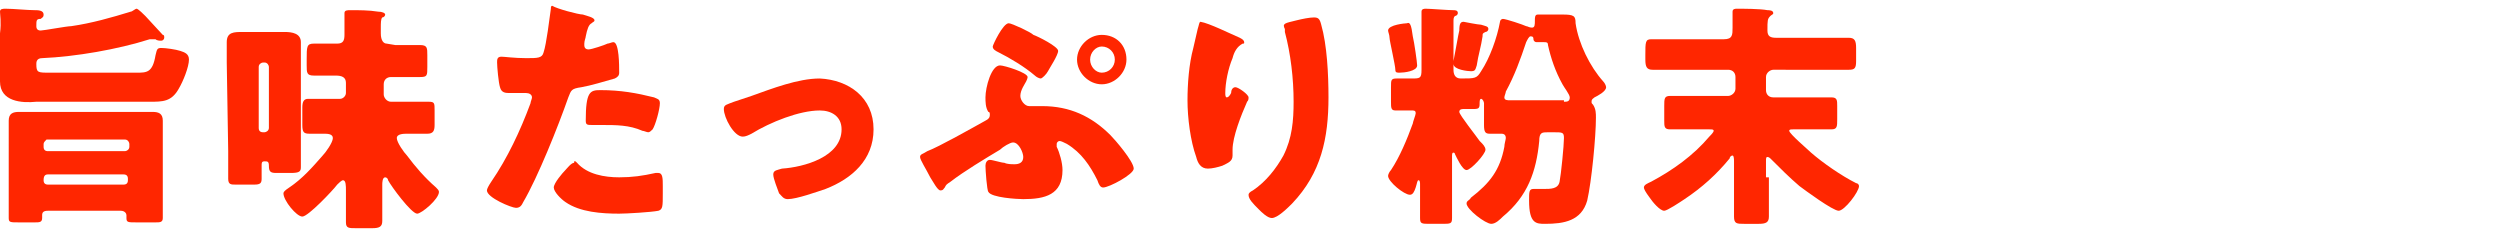
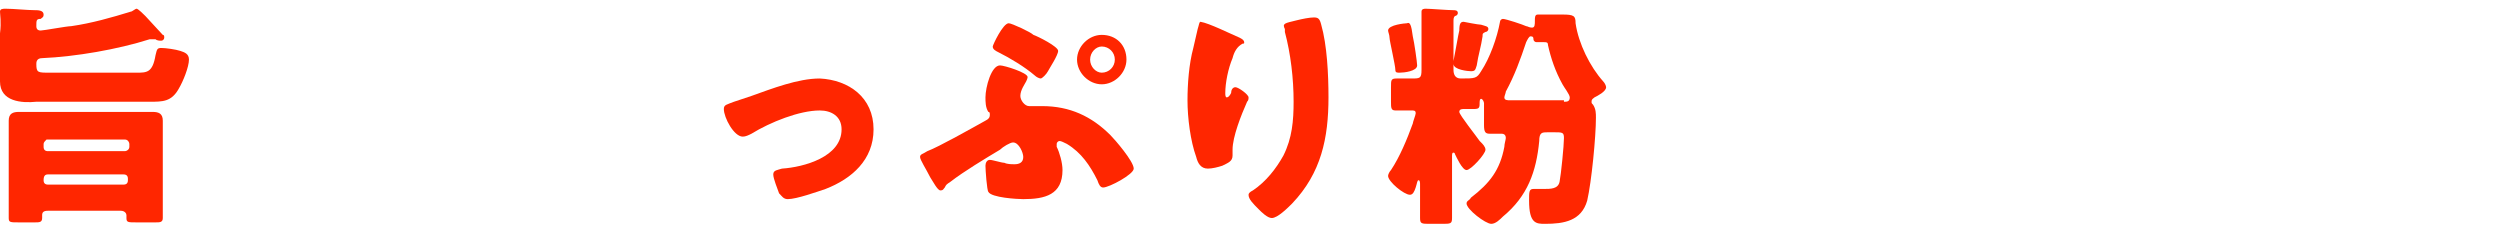
<svg xmlns="http://www.w3.org/2000/svg" version="1.1" id="レイヤー_1" x="0px" y="0px" viewBox="0 0 172 16" style="enable-background:new 0 0 172 16;" xml:space="preserve">
  <style type="text/css">
	.st0{fill:#FF2600;}
</style>
  <g>
    <path class="st0" d="M2.9,4C2.5,4,2.5,4.3,2.5,4.4C2.5,5,2.6,5,3.4,5h6c0.7,0,1.1,0,1.3-1.2c0.1-0.4,0.1-0.5,0.4-0.5   c0.3,0,1,0.1,1.3,0.2C12.7,3.6,13,3.7,13,4.1c0,0.5-0.4,1.5-0.7,2C11.8,7,11.2,7,10.3,7H2.5C1.5,7.1,0,7,0,5.6c0-0.5,0-0.9,0-1.3   v-2C0.1,1.5,0,1,0,0.8s0.2-0.2,0.4-0.2c0.5,0,1.5,0.1,2,0.1C2.6,0.7,3,0.7,3,1c0,0.2-0.1,0.2-0.2,0.3c-0.3,0-0.3,0.1-0.3,0.5   c0,0.2,0.1,0.3,0.3,0.3s1.8-0.3,2.1-0.3c1.4-0.2,2.8-0.6,4.1-1c0.1,0,0.3-0.2,0.4-0.2C9.5,0.6,9.9,1,10,1.1l1.2,1.3   c0.1,0,0.1,0.1,0.1,0.2c0,0.1-0.1,0.2-0.2,0.2c-0.1,0-0.3,0-0.4-0.1c0,0-0.1,0-0.2,0c-0.1,0-0.1,0-0.2,0C8.1,3.4,5.2,3.9,2.9,4z    M0.6,9.4c0-0.4,0-0.7,0-1.1c0-0.5,0.3-0.6,0.7-0.6c0.5,0,1.1,0,1.6,0h6c0.5,0,1,0,1.6,0c0.4,0,0.7,0.1,0.7,0.6c0,0.3,0,0.7,0,1.1   v4.3c0,0.5,0,1,0,1.3s-0.2,0.3-0.5,0.3H9.4c-0.6,0-0.7,0-0.7-0.3c0-0.1,0-0.1,0-0.2c0-0.1-0.1-0.3-0.4-0.3h-5   c-0.3,0-0.4,0.1-0.4,0.3V15c0,0.3-0.2,0.3-0.5,0.3H1.3c-0.6,0-0.7,0-0.7-0.3s0-0.9,0-1.3C0.6,13.7,0.6,9.4,0.6,9.4z M3,10.1   c0,0.2,0.1,0.3,0.3,0.3h5.3c0.1,0,0.3-0.1,0.3-0.3V9.9c0-0.1-0.1-0.3-0.3-0.3H3.2C3.1,9.7,3,9.8,3,9.9V10.1z M3,12.4   c0,0.2,0.1,0.3,0.3,0.3h5.2c0.2,0,0.3-0.1,0.3-0.3v-0.1c0-0.2-0.1-0.3-0.3-0.3H3.3C3.1,12,3,12.1,3,12.4L3,12.4z" />
-     <path class="st0" d="M15.6,4.3c0-0.5,0-0.9,0-1.4c0-0.7,0.5-0.7,1.1-0.7c0.4,0,0.8,0,1.3,0h0.3c0.4,0,0.8,0,1.3,0s1.1,0.1,1.1,0.7   c0,0.3,0,0.8,0,1.4v5.3c0,0.7,0,1.3,0,1.9c0,0.3-0.1,0.4-0.7,0.4h-1c-0.4,0-0.5-0.1-0.5-0.5c0-0.3-0.1-0.3-0.3-0.3   c-0.2,0-0.2,0.1-0.2,0.3c0,0.3,0,0.6,0,0.9c0,0.3-0.1,0.4-0.5,0.4h-1.3c-0.3,0-0.5,0-0.5-0.4c0-0.6,0-1.3,0-1.9L15.6,4.3L15.6,4.3z    M17.8,8.8c0,0.2,0.1,0.3,0.3,0.3h0.1c0.1,0,0.3-0.1,0.3-0.3V4.6c0-0.1-0.1-0.3-0.3-0.3h-0.1c-0.1,0-0.3,0.1-0.3,0.3V8.8z    M27.2,3.1c0.6,0,1.1,0,1.7,0c0.5,0,0.5,0.2,0.5,0.7v0.8c0,0.6,0,0.7-0.5,0.7c-0.6,0-1.1,0-1.6,0h-0.4c-0.3,0-0.5,0.2-0.5,0.5v0.7   c0,0.2,0.2,0.5,0.5,0.5h0.9c0.6,0,1.2,0,1.7,0c0.4,0,0.4,0.1,0.4,0.6v1c0,0.4-0.1,0.6-0.5,0.6s-0.9,0-1.4,0c-0.2,0-0.7,0-0.7,0.3   s0.5,1,0.7,1.2c0.6,0.8,1.2,1.5,2,2.2c0.1,0.1,0.2,0.2,0.2,0.3c0,0.5-1.2,1.5-1.5,1.5c-0.4,0-1.8-1.9-2-2.3c0-0.1-0.1-0.2-0.2-0.2   c-0.2,0-0.2,0.4-0.2,0.5c0,0.8,0,1.7,0,2.5c0,0.4-0.2,0.5-0.7,0.5h-1.1c-0.5,0-0.7,0-0.7-0.4c0-0.6,0-1.2,0-1.7c0-0.1,0-0.3,0-0.5   c0-0.3,0-0.7-0.2-0.7c-0.1,0-0.3,0.2-0.4,0.3c-0.3,0.4-2,2.2-2.4,2.2s-1.3-1.1-1.3-1.6c0-0.1,0.1-0.2,0.4-0.4   c0.9-0.6,1.6-1.4,2.3-2.2c0.2-0.2,0.7-0.9,0.7-1.2s-0.4-0.3-0.6-0.3c-0.5,0-0.8,0-1,0c-0.4,0-0.5-0.1-0.5-0.6V7.4   c0-0.4,0.1-0.6,0.4-0.6c0.6,0,1.2,0,1.7,0h0.5c0.2,0,0.4-0.2,0.4-0.4V5.7c0-0.4-0.3-0.5-0.7-0.5c-0.5,0-1,0-1.5,0S21.1,5,21.1,4.5   V4.1c0-0.9,0-1.1,0.5-1.1s1.1,0,1.6,0c0.4,0,0.5-0.2,0.5-0.6V2.1c0-0.3,0-0.7,0-1c0-0.1,0-0.1,0-0.2c0-0.2,0.2-0.2,0.4-0.2   c0.6,0,1.3,0,1.9,0.1c0.3,0,0.5,0.1,0.5,0.2s-0.1,0.2-0.2,0.2c-0.1,0.1-0.1,0.4-0.1,0.7v0.4c0,0.5,0.2,0.7,0.4,0.7L27.2,3.1   L27.2,3.1z" />
-     <path class="st0" d="M40.1,1c0.3,0.1,0.8,0.2,0.8,0.4c0,0.1-0.1,0.1-0.2,0.2c-0.2,0.1-0.3,0.4-0.4,0.9c0,0.1-0.1,0.3-0.1,0.5   c0,0.1,0,0.1,0,0.1c0,0.2,0.1,0.3,0.3,0.3s1.1-0.3,1.3-0.4c0.1,0,0.3-0.1,0.4-0.1c0.4,0,0.4,1.6,0.4,2.1c0,0.2-0.1,0.3-0.3,0.4   C41.6,5.6,40.6,5.9,40,6c-0.7,0.1-0.7,0.2-0.9,0.7c-0.7,2-2.1,5.5-3.1,7.2c-0.1,0.2-0.2,0.4-0.5,0.4s-2-0.7-2-1.2   c0-0.1,0.1-0.3,0.3-0.6c1.1-1.6,2-3.5,2.7-5.4c0-0.1,0.1-0.3,0.1-0.4c0-0.2-0.2-0.3-0.4-0.3c-0.3,0-0.7,0-1.1,0   c-0.3,0-0.6,0-0.7-0.4c-0.1-0.3-0.2-1.4-0.2-1.7c0-0.2,0-0.4,0.3-0.4c0.2,0,0.9,0.1,1.7,0.1s1.1,0,1.2-0.4c0.2-0.6,0.4-2.3,0.5-3   c0-0.1,0-0.2,0.1-0.2C38.3,0.6,39.8,1,40.1,1z M39.7,11.2c0.7,0.8,1.9,1,2.9,1c0.9,0,1.6-0.1,2.5-0.3c0,0,0.1,0,0.2,0   c0.3,0,0.3,0.4,0.3,0.9v0.5c0,0.9,0,1.1-0.3,1.2c-0.5,0.1-2.2,0.2-2.7,0.2c-1.2,0-2.7-0.1-3.7-0.8c-0.3-0.2-0.8-0.7-0.8-1   s0.6-1,0.8-1.2c0.1-0.1,0.4-0.5,0.6-0.5C39.5,11,39.6,11.1,39.7,11.2z M41.3,6.2c1.4,0,2.5,0.2,3.7,0.5c0.2,0.1,0.4,0.1,0.4,0.4   c0,0.4-0.3,1.5-0.5,1.8c-0.1,0.1-0.2,0.2-0.3,0.2S44.3,9,44.2,9c-0.9-0.4-1.8-0.4-2.8-0.4h-0.6c-0.4,0-0.5,0-0.5-0.3   C40.3,6.3,40.6,6.2,41.3,6.2z" />
    <path class="st0" d="M60.1,8.9c0,2.1-1.5,3.4-3.3,4.1c-0.6,0.2-2,0.7-2.6,0.7c-0.3,0-0.4-0.2-0.6-0.4c-0.1-0.3-0.4-1-0.4-1.3   s0.3-0.3,0.6-0.4c1.5-0.1,4.1-0.8,4.1-2.7c0-0.9-0.7-1.3-1.5-1.3c-1.4,0-3.4,0.8-4.7,1.6c-0.2,0.1-0.4,0.2-0.6,0.2   c-0.6,0-1.3-1.3-1.3-1.9c0-0.3,0.2-0.3,0.7-0.5c0.3-0.1,0.9-0.3,1.2-0.4c1.4-0.5,3.2-1.2,4.7-1.2C58.4,5.5,60.1,6.7,60.1,8.9z" />
    <path class="st0" d="M70.4,13.7c-0.4,0-2.2-0.1-2.4-0.5c-0.1-0.1-0.2-1.5-0.2-1.8c0-0.2,0.1-0.4,0.3-0.4c0.2,0,0.8,0.2,1,0.2   c0.2,0.1,0.5,0.1,0.7,0.1c0.3,0,0.6-0.1,0.6-0.5c0-0.3-0.3-1-0.7-1c-0.2,0-0.7,0.3-0.9,0.5c-1,0.6-2.5,1.5-3.4,2.2   c-0.3,0.2-0.3,0.2-0.4,0.4c-0.1,0.1-0.1,0.2-0.3,0.2c-0.2,0-0.5-0.6-0.7-0.9c-0.3-0.6-0.7-1.2-0.7-1.4s0.2-0.2,0.5-0.4   c0.8-0.3,3.1-1.6,4-2.1c0.2-0.1,0.3-0.2,0.3-0.4c0-0.1,0-0.2-0.1-0.2c-0.2-0.3-0.2-0.7-0.2-1c0-0.7,0.4-2.2,1-2.2   c0.3,0,1.9,0.5,1.9,0.8c0,0,0,0.1-0.1,0.3c-0.1,0.2-0.4,0.6-0.4,1c0,0.3,0.3,0.7,0.6,0.7c0.1,0,0.1,0,0.2,0c0.2,0,0.4,0,0.7,0   c1.9,0,3.4,0.7,4.7,2c0.3,0.3,1.6,1.8,1.6,2.3c0,0.4-1.7,1.3-2.1,1.3c-0.2,0-0.3-0.2-0.4-0.5c-0.5-1-1.1-1.9-2.1-2.5   c-0.2-0.1-0.4-0.2-0.5-0.2s-0.2,0.1-0.2,0.2c0,0.1,0,0.1,0,0.2c0.2,0.4,0.4,1.1,0.4,1.6C73.1,13.4,71.9,13.7,70.4,13.7z M69.4,1.6   c0.2,0,1.5,0.6,1.7,0.8c0.3,0.1,1.7,0.8,1.7,1.1s-0.6,1.2-0.7,1.4c-0.1,0.2-0.4,0.5-0.5,0.5s-0.3-0.1-0.4-0.2   c-0.7-0.6-1.7-1.2-2.5-1.6c-0.2-0.1-0.4-0.2-0.4-0.4C68.3,3.1,69,1.6,69.4,1.6z M77.5,4.1c0,0.9-0.8,1.7-1.7,1.7   c-0.9,0-1.7-0.8-1.7-1.7s0.8-1.7,1.7-1.7C76.8,2.4,77.5,3.1,77.5,4.1z M75,4.1C75,4.6,75.4,5,75.8,5c0.5,0,0.9-0.4,0.9-0.9   s-0.4-0.9-0.9-0.9C75.4,3.2,75,3.6,75,4.1z" />
    <path class="st0" d="M85.3,2.6c0.2,0.1,0.3,0.2,0.3,0.3s0,0.1-0.1,0.1c-0.4,0.2-0.6,0.6-0.7,1c-0.3,0.7-0.5,1.7-0.5,2.4   c0,0.1,0,0.3,0.1,0.3s0.2-0.1,0.3-0.3C84.7,6.2,84.8,6,85,6s0.9,0.5,0.9,0.7c0,0.1,0,0.2-0.1,0.3c-0.4,0.9-1,2.4-1,3.3v0.4   c0,0.4-0.3,0.5-0.7,0.7c-0.3,0.1-0.7,0.2-1,0.2c-0.5,0-0.7-0.4-0.8-0.8c-0.4-1.1-0.6-2.7-0.6-3.9c0-1.1,0.1-2.5,0.4-3.6   c0.1-0.4,0.2-0.9,0.3-1.3c0.1-0.3,0.1-0.5,0.2-0.5C83.2,1.6,84.6,2.3,85.3,2.6z M89.2,1.4c0.4-0.1,0.9-0.2,1.2-0.2   c0.3,0,0.4,0.1,0.5,0.5c0.4,1.4,0.5,3.4,0.5,5c0,2.8-0.5,5.2-2.5,7.3c-0.3,0.3-1,1-1.4,1c-0.3,0-0.7-0.4-0.9-0.6   c-0.4-0.4-0.7-0.7-0.7-1c0-0.1,0.1-0.2,0.3-0.3c0.9-0.6,1.6-1.5,2.1-2.4C88.9,9.5,89,8.3,89,7c0-1.6-0.2-3.3-0.6-4.8   c0-0.1,0-0.2,0-0.2C88.2,1.6,88.4,1.6,89.2,1.4z" />
    <path class="st0" d="M97.2,2.5c0.1,0.4,0.3,1.8,0.3,2c0,0.4-0.9,0.5-1.2,0.5C96.1,5,96,5,96,4.8c0-0.3-0.4-2-0.4-2.2   s-0.1-0.4-0.1-0.5c0-0.4,1.2-0.5,1.3-0.5C97,1.5,97.1,1.7,97.2,2.5z M106.7,1c0.3,0,0.5,0,0.8,0c0.8,0,0.9,0.1,0.9,0.6   c0.2,1.4,1,3,1.9,4c0.1,0.1,0.2,0.3,0.2,0.4c0,0.3-0.6,0.6-0.8,0.7c-0.1,0.1-0.2,0.1-0.2,0.3c0,0.1,0,0.1,0.1,0.2   c0.2,0.3,0.2,0.6,0.2,0.9c0,1.3-0.3,4.4-0.6,5.7c-0.4,1.4-1.6,1.6-2.9,1.6c-0.6,0-1.1,0-1.1-1.6c0-0.6,0-0.8,0.3-0.8   c0.2,0,0.3,0,0.7,0c0.5,0,1,0,1.1-0.5s0.3-2.5,0.3-3c0-0.4-0.1-0.4-0.7-0.4h-0.4c-0.4,0-0.6,0-0.6,0.6c-0.2,2.1-0.8,3.8-2.5,5.2   c-0.2,0.2-0.5,0.5-0.8,0.5c-0.4,0-1.7-1-1.7-1.4c0-0.2,0.2-0.2,0.3-0.4c1.3-1,2-1.9,2.3-3.5c0-0.2,0.1-0.5,0.1-0.6   c0-0.2-0.1-0.3-0.3-0.3c-0.3,0-0.5,0-0.8,0s-0.4-0.1-0.4-0.6V7.8c0-0.2,0-0.6,0-0.7s-0.1-0.3-0.2-0.3S101.8,7,101.8,7   c0,0.4,0,0.5-0.4,0.5c-0.3,0-0.5,0-0.7,0c-0.1,0-0.3,0-0.3,0.2s1.2,1.7,1.4,2l0.1,0.1c0.1,0.1,0.3,0.3,0.3,0.5c0,0.3-1,1.4-1.3,1.4   s-0.7-0.9-0.8-1.1c0-0.1-0.1-0.1-0.1-0.1c-0.1,0-0.1,0.1-0.1,0.3v2.1c0,0.7,0,1.4,0,2.1c0,0.4-0.1,0.4-0.7,0.4h-0.8   c-0.6,0-0.7,0-0.7-0.4c0-0.7,0-1.4,0-2.1v-0.2c0-0.1,0-0.3-0.1-0.3s-0.1,0.2-0.2,0.5s-0.2,0.5-0.4,0.5c-0.4,0-1.5-0.9-1.5-1.3   c0-0.1,0.1-0.3,0.2-0.4c0.6-0.9,1.1-2.1,1.5-3.2c0-0.1,0.2-0.6,0.2-0.7c0-0.2-0.1-0.2-0.3-0.2c-0.4,0-0.8,0-1.1,0S95.7,7.4,95.7,7   V6c0-0.5,0-0.6,0.4-0.6c0.3,0,0.7,0,1,0c0.6,0,0.7,0,0.7-0.6V2.1c0-0.4,0-0.8,0-1.1c0-0.1,0-0.1,0-0.2c0-0.2,0.2-0.2,0.3-0.2   c0.3,0,1.5,0.1,1.9,0.1c0.1,0,0.3,0,0.3,0.2c0,0.1-0.1,0.2-0.2,0.2C100,1.2,100,1.3,100,1.5c0,0.4,0,0.8,0,1.3v2   c0,0.3,0.1,0.6,0.5,0.6c1,0,1.1,0,1.4-0.5c0.6-0.9,1.1-2.3,1.3-3.4c0-0.1,0.1-0.2,0.2-0.2c0.2,0,1.4,0.4,1.6,0.5   c0.1,0,0.2,0.1,0.4,0.1c0.2,0,0.2-0.2,0.2-0.5c0-0.2,0-0.4,0.2-0.4c0.1,0,0.4,0,0.5,0C106.3,1,106.7,1,106.7,1z M101.9,1.7   c0.3,0.1,0.5,0.1,0.5,0.3c0,0.1-0.1,0.2-0.2,0.2C102,2.3,102,2.3,102,2.5c-0.1,0.7-0.3,1.3-0.4,2c-0.1,0.3-0.1,0.4-0.4,0.4   c-0.2,0-1.2-0.1-1.2-0.5c0-0.1,0-0.1,0-0.2c0.2-1,0.3-1.7,0.4-2.1c0-0.5,0.1-0.6,0.3-0.6C100.7,1.5,101.7,1.7,101.9,1.7z M107.6,7   c0.2,0,0.4,0,0.4-0.3c0-0.2-0.4-0.7-0.5-0.9c-0.5-0.9-0.8-1.8-1-2.7c0-0.2-0.1-0.2-0.3-0.2h-0.1c-0.2,0-0.4,0-0.4,0   c-0.1,0-0.2-0.1-0.2-0.2c0-0.1,0-0.2-0.2-0.2c-0.1,0-0.2,0.2-0.3,0.4c-0.4,1.2-0.8,2.3-1.4,3.4c0,0.1-0.1,0.3-0.1,0.4   c0,0.2,0.2,0.2,0.4,0.2h3.7V7z" />
-     <path class="st0" d="M121.7,12.2c0,0.9,0,1.8,0,2.7c0,0.4-0.2,0.5-0.7,0.5h-1c-0.5,0-0.7,0-0.7-0.5c0-0.9,0-1.8,0-2.7v-1.1   c0-0.1,0-0.4-0.1-0.4s-0.2,0.1-0.2,0.2c-0.9,1.1-1.9,2-3.1,2.8c-0.3,0.2-1.2,0.8-1.4,0.8c-0.3,0-0.8-0.6-1-0.9   c-0.3-0.4-0.4-0.6-0.4-0.7c0-0.2,0.3-0.3,0.5-0.4c1.5-0.8,2.9-1.8,4-3.1c0.1-0.1,0.3-0.3,0.3-0.4c0-0.1-0.1-0.1-0.3-0.1H117   c-0.7,0-1.4,0-2.1,0c-0.4,0-0.4-0.2-0.4-0.6v-1c0-0.5,0-0.7,0.4-0.7c0.7,0,1.4,0,2.1,0h1.9c0.2,0,0.5-0.2,0.5-0.5V5.3   c0-0.3-0.2-0.5-0.5-0.5h-3.2c-0.7,0-1.3,0-2,0c-0.4,0-0.5-0.2-0.5-0.7V3.8c0-0.9,0-1.1,0.4-1.1c0.7,0,1.3,0,2,0h3   c0.6,0,0.6-0.3,0.6-0.8c0-0.2,0-0.7,0-0.9c0,0,0-0.1,0-0.2c0-0.2,0.2-0.2,0.3-0.2c0.4,0,1.6,0,2.1,0.1c0.1,0,0.4,0,0.4,0.2   c0,0.1-0.1,0.1-0.2,0.2c-0.2,0.2-0.2,0.3-0.2,1c0,0.4,0.2,0.5,0.6,0.5h3c0.7,0,1.3,0,2,0c0.4,0,0.5,0.2,0.5,0.7v0.9   c0,0.5-0.1,0.6-0.5,0.6c-0.7,0-1.3,0-2,0H122c-0.2,0-0.5,0.2-0.5,0.5v0.9c0,0.3,0.2,0.5,0.5,0.5h1.9c0.7,0,1.4,0,2.1,0   c0.4,0,0.4,0.2,0.4,0.6v0.9c0,0.5,0,0.7-0.4,0.7c-0.7,0-1.4,0-2.1,0h-0.5c-0.2,0-0.3,0-0.3,0.1c0,0.2,1.3,1.3,1.5,1.5   c0.8,0.7,2.1,1.6,3.1,2.1c0.1,0,0.2,0.1,0.2,0.2c0,0.4-1,1.7-1.4,1.7s-2.3-1.4-2.7-1.7c-0.7-0.6-1.3-1.2-2-1.9c0,0-0.1-0.1-0.2-0.1   s-0.1,0.1-0.1,0.3v1.1H121.7z" />
  </g>
</svg>